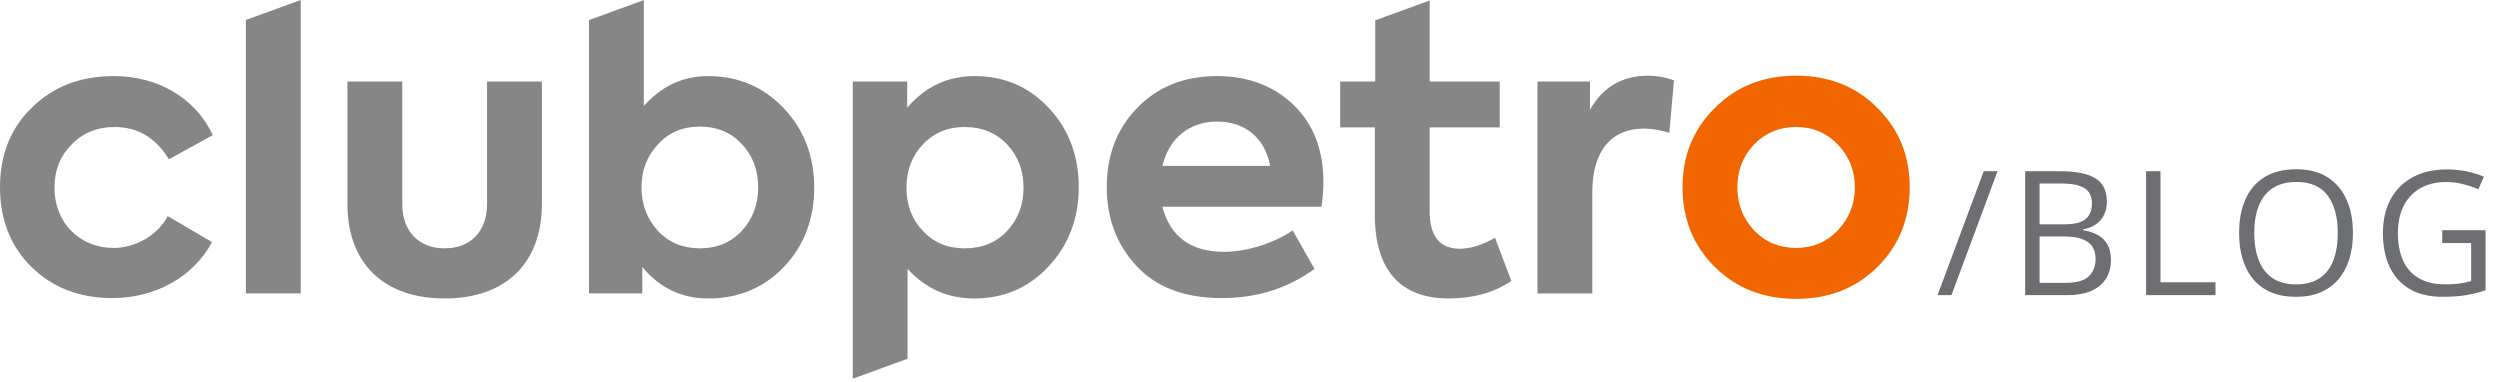
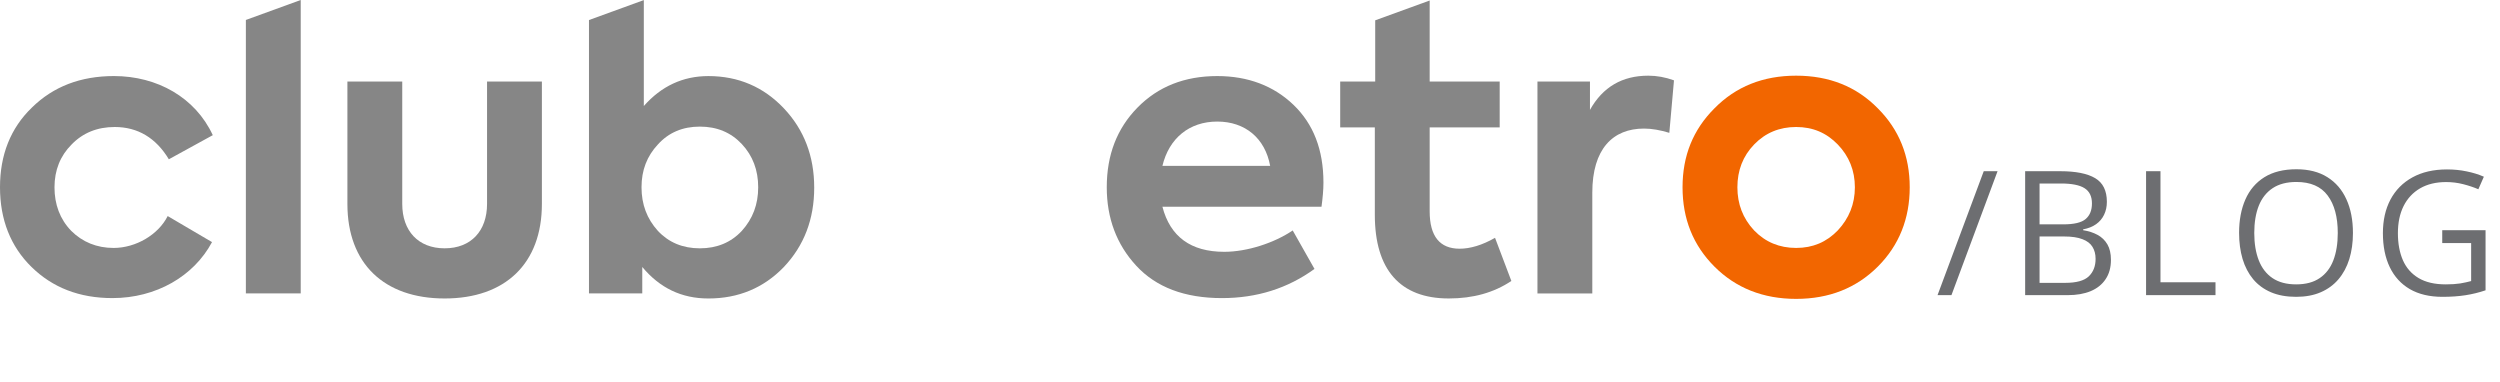
<svg xmlns="http://www.w3.org/2000/svg" width="288" height="44" viewBox="0 0 288 44" fill="none">
  <path d="M3.63 30.756C1.21 28.382 0 25.291 0 21.573C0 17.856 1.21 14.765 3.675 12.391C6.139 9.971 9.277 8.762 13.131 8.762C18.105 8.762 22.497 11.226 24.513 15.571L19.45 18.349C17.971 15.886 15.866 14.631 13.221 14.631C11.205 14.631 9.546 15.303 8.247 16.647C6.947 17.946 6.277 19.603 6.277 21.575C6.277 23.546 6.903 25.248 8.203 26.592C9.504 27.89 11.161 28.563 13.088 28.563C15.643 28.563 18.242 27.04 19.317 24.89L24.425 27.89C22.32 31.831 17.973 34.34 12.953 34.34C9.145 34.34 6.053 33.131 3.632 30.756H3.63Z" fill="#868686" />
  <path d="M40.021 23.5V9.389H46.339V23.5C46.339 26.591 48.176 28.606 51.223 28.606C54.27 28.606 56.108 26.591 56.108 23.5V9.389H62.426V23.5C62.426 30.354 58.213 34.384 51.223 34.384C44.233 34.384 40.021 30.354 40.021 23.5Z" fill="#868686" />
  <path d="M152.238 23.814H133.909C134.805 27.263 137.18 29.009 141.034 29.009C143.678 29.009 146.815 27.979 148.92 26.546L151.43 30.981C148.338 33.22 144.797 34.341 140.765 34.341C136.463 34.341 133.19 33.087 130.905 30.623C128.621 28.159 127.499 25.114 127.499 21.574C127.499 17.857 128.665 14.811 131.04 12.392C133.414 9.972 136.462 8.763 140.226 8.763C143.766 8.763 146.724 9.883 149.01 12.078C151.295 14.274 152.461 17.23 152.461 21.037C152.461 21.889 152.37 22.83 152.237 23.815L152.238 23.814ZM133.909 19.111H146.323C145.74 15.931 143.454 14.004 140.228 14.004C137.003 14.004 134.672 15.931 133.91 19.111H133.909Z" fill="#868686" />
  <path d="M177.114 33.803V9.39H183.164V12.66C184.642 10.017 186.883 8.718 189.886 8.718C190.871 8.718 191.857 8.898 192.843 9.256L192.306 15.303C191.275 14.99 190.29 14.811 189.394 14.811C185.808 14.811 183.433 17.14 183.433 22.202V33.804H177.115L177.114 33.803Z" fill="#868686" />
  <path d="M197.504 12.481C199.97 9.973 203.106 8.718 206.915 8.718C210.723 8.718 213.861 9.973 216.325 12.481C218.791 14.945 220 17.99 220 21.575C220 25.159 218.791 28.25 216.325 30.713C213.859 33.178 210.723 34.431 206.915 34.431C203.106 34.431 199.968 33.176 197.504 30.713C195.04 28.25 193.829 25.204 193.829 21.575C193.829 17.945 195.04 14.945 197.504 12.481ZM206.915 28.562C208.841 28.562 210.41 27.89 211.71 26.546C213.009 25.157 213.682 23.501 213.682 21.573C213.682 19.646 213.01 17.99 211.71 16.645C210.41 15.302 208.841 14.63 206.915 14.63C204.988 14.63 203.374 15.302 202.075 16.645C200.776 17.989 200.148 19.647 200.148 21.573C200.148 23.499 200.776 25.157 202.075 26.546C203.375 27.89 204.988 28.562 206.915 28.562Z" fill="#F26600" />
  <path d="M28.324 2.3V33.803H34.643V0L28.324 2.3Z" fill="#868686" />
  <path d="M90.302 12.481C87.971 10.017 85.059 8.764 81.608 8.764C78.65 8.764 76.186 9.929 74.168 12.213V0.01L67.85 2.309V33.803H73.99V30.757C76.006 33.176 78.515 34.385 81.608 34.385C85.059 34.385 87.971 33.176 90.302 30.757C92.632 28.294 93.797 25.248 93.797 21.62C93.797 17.992 92.632 14.945 90.302 12.481ZM85.463 26.592C84.208 27.935 82.594 28.607 80.624 28.607C78.653 28.607 77.039 27.935 75.784 26.592C74.529 25.203 73.903 23.546 73.903 21.575C73.903 19.603 74.531 17.992 75.784 16.647C77.039 15.258 78.653 14.586 80.624 14.586C82.594 14.586 84.208 15.258 85.463 16.601C86.718 17.945 87.344 19.602 87.344 21.573C87.344 23.545 86.718 25.201 85.463 26.59V26.592Z" fill="#868686" />
  <path d="M172.227 27.397C170.748 28.248 169.358 28.651 168.149 28.651C165.863 28.651 164.698 27.218 164.698 24.351V14.675H172.764V9.39H164.698V0.059L158.424 2.341V9.389H154.391V14.674H158.38V24.752C158.38 31.068 161.292 34.383 166.894 34.383C169.717 34.383 172.093 33.711 174.109 32.367L172.227 27.395V27.397Z" fill="#868686" />
-   <path d="M120.867 12.482C118.582 10.017 115.715 8.764 112.264 8.764C109.171 8.764 106.618 9.973 104.511 12.392V9.392H98.237V43.626L104.555 41.328V30.981C106.662 33.266 109.215 34.386 112.218 34.386C115.669 34.386 118.536 33.131 120.822 30.668C123.108 28.203 124.273 25.159 124.273 21.575C124.273 17.991 123.153 14.945 120.867 12.482ZM116.028 26.592C114.773 27.936 113.16 28.607 111.143 28.607C109.127 28.607 107.559 27.936 106.304 26.592C105.049 25.248 104.423 23.59 104.423 21.62C104.423 19.65 105.051 17.992 106.304 16.647C107.559 15.303 109.173 14.632 111.143 14.632C113.114 14.632 114.773 15.303 116.028 16.647C117.283 17.991 117.911 19.649 117.911 21.62C117.911 23.591 117.283 25.248 116.028 26.592Z" fill="#868686" />
  <path d="M230.119 19.723L224.807 34H223.205L228.527 19.723H230.119ZM233.297 19.723H237.34C239.124 19.723 240.465 19.99 241.363 20.523C242.262 21.057 242.711 21.965 242.711 23.248C242.711 23.801 242.604 24.299 242.389 24.742C242.18 25.178 241.874 25.54 241.471 25.826C241.067 26.113 240.569 26.311 239.977 26.422V26.52C240.602 26.617 241.155 26.796 241.637 27.057C242.118 27.317 242.496 27.682 242.77 28.15C243.043 28.619 243.18 29.215 243.18 29.938C243.18 30.816 242.975 31.559 242.564 32.164C242.161 32.77 241.588 33.228 240.846 33.541C240.104 33.847 239.225 34 238.209 34H233.297V19.723ZM234.957 25.846H237.691C238.935 25.846 239.794 25.641 240.27 25.23C240.751 24.82 240.992 24.221 240.992 23.434C240.992 22.62 240.706 22.034 240.133 21.676C239.566 21.318 238.661 21.139 237.418 21.139H234.957V25.846ZM234.957 27.242V32.584H237.926C239.195 32.584 240.094 32.337 240.621 31.842C241.148 31.34 241.412 30.667 241.412 29.82C241.412 29.28 241.292 28.818 241.051 28.434C240.816 28.049 240.432 27.756 239.898 27.555C239.371 27.346 238.665 27.242 237.779 27.242H234.957ZM247.227 34V19.723H248.887V32.516H255.225V34H247.227ZM271.059 26.842C271.059 27.942 270.919 28.945 270.639 29.85C270.359 30.748 269.942 31.523 269.389 32.174C268.842 32.818 268.161 33.316 267.348 33.668C266.534 34.02 265.59 34.195 264.516 34.195C263.409 34.195 262.442 34.02 261.615 33.668C260.795 33.316 260.111 32.815 259.564 32.164C259.024 31.513 258.617 30.735 258.344 29.83C258.077 28.925 257.943 27.922 257.943 26.822C257.943 25.364 258.184 24.085 258.666 22.984C259.148 21.884 259.877 21.028 260.854 20.416C261.837 19.804 263.067 19.498 264.545 19.498C265.958 19.498 267.146 19.801 268.109 20.406C269.079 21.012 269.812 21.865 270.307 22.965C270.808 24.059 271.059 25.351 271.059 26.842ZM259.691 26.842C259.691 28.053 259.864 29.101 260.209 29.986C260.554 30.872 261.081 31.555 261.791 32.037C262.507 32.519 263.415 32.76 264.516 32.76C265.622 32.76 266.527 32.519 267.23 32.037C267.94 31.555 268.464 30.872 268.803 29.986C269.141 29.101 269.311 28.053 269.311 26.842C269.311 24.999 268.923 23.561 268.148 22.525C267.38 21.484 266.179 20.963 264.545 20.963C263.438 20.963 262.527 21.201 261.811 21.676C261.094 22.151 260.561 22.828 260.209 23.707C259.864 24.579 259.691 25.624 259.691 26.842ZM281.346 26.52H286.336V33.443C285.587 33.697 284.816 33.886 284.021 34.01C283.234 34.133 282.352 34.195 281.375 34.195C279.891 34.195 278.637 33.899 277.615 33.307C276.6 32.714 275.828 31.871 275.301 30.777C274.773 29.677 274.51 28.372 274.51 26.861C274.51 25.384 274.799 24.094 275.379 22.994C275.965 21.894 276.808 21.041 277.908 20.436C279.015 19.824 280.343 19.518 281.893 19.518C282.687 19.518 283.439 19.592 284.148 19.742C284.865 19.885 285.529 20.09 286.141 20.357L285.506 21.803C284.979 21.575 284.396 21.38 283.758 21.217C283.126 21.054 282.472 20.973 281.795 20.973C280.63 20.973 279.63 21.213 278.797 21.695C277.97 22.177 277.335 22.857 276.893 23.736C276.456 24.615 276.238 25.657 276.238 26.861C276.238 28.053 276.43 29.091 276.814 29.977C277.199 30.855 277.798 31.539 278.611 32.027C279.425 32.516 280.473 32.76 281.756 32.76C282.4 32.76 282.954 32.724 283.416 32.652C283.878 32.574 284.298 32.483 284.676 32.379V28.004H281.346V26.52Z" fill="#6D6E71" />
</svg>